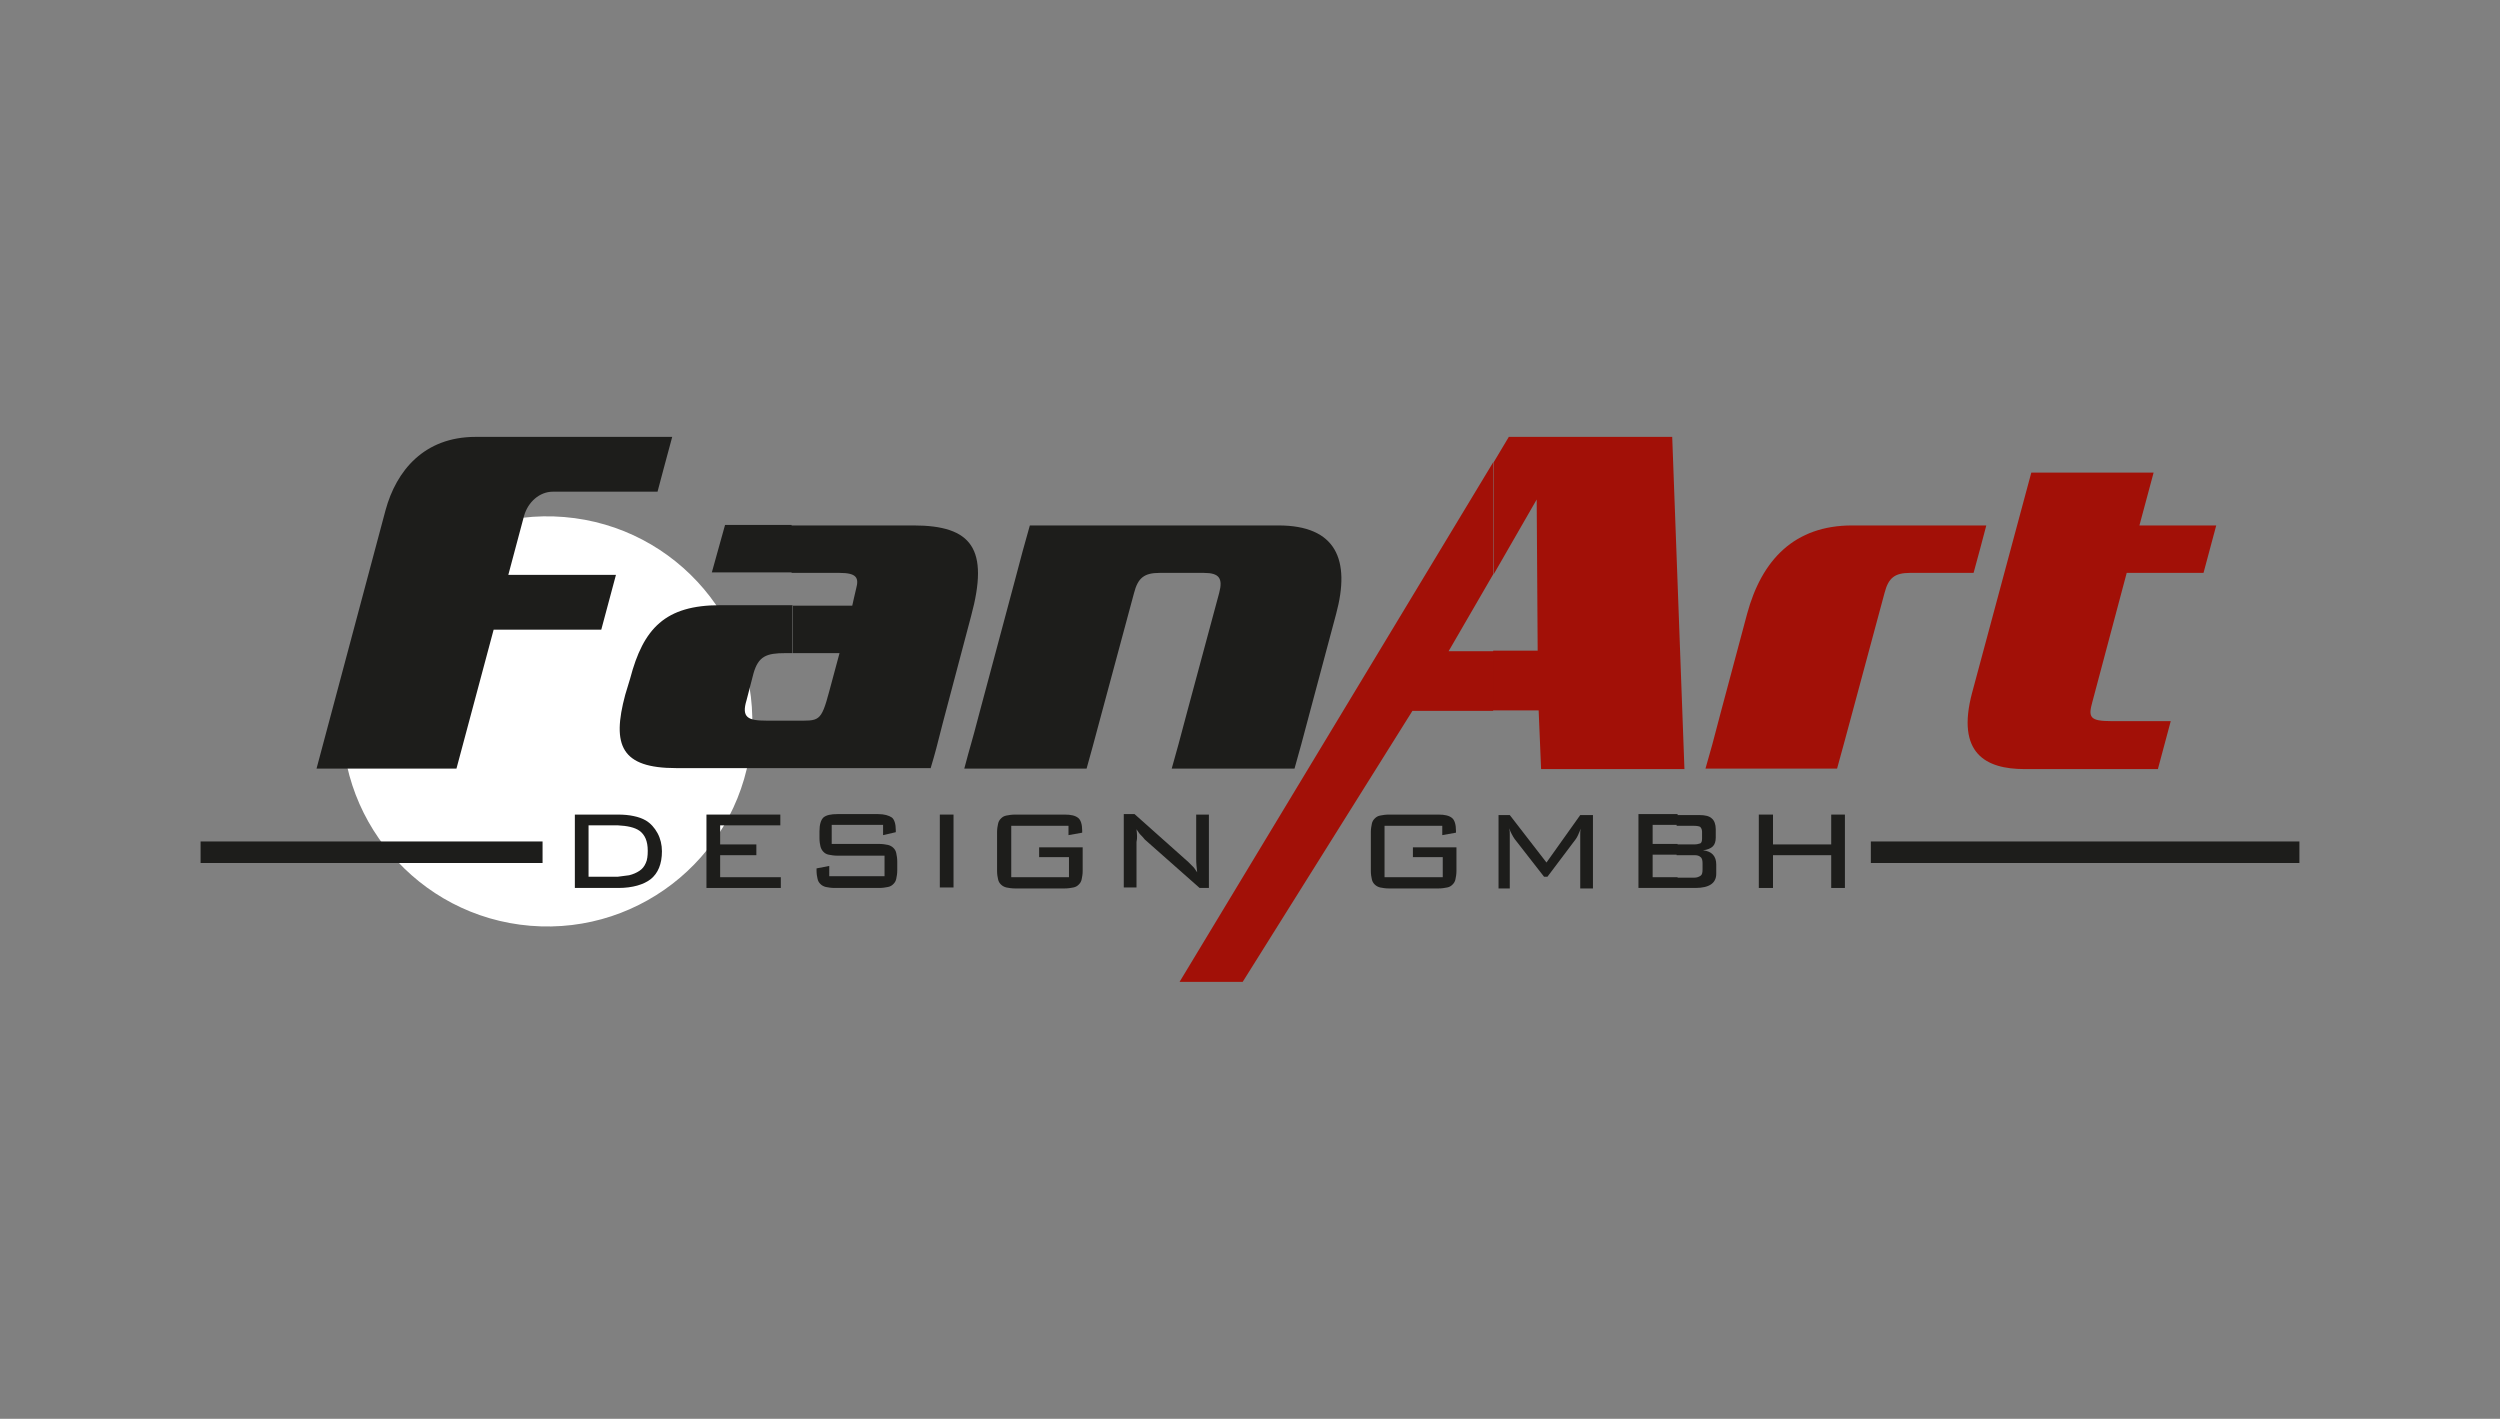
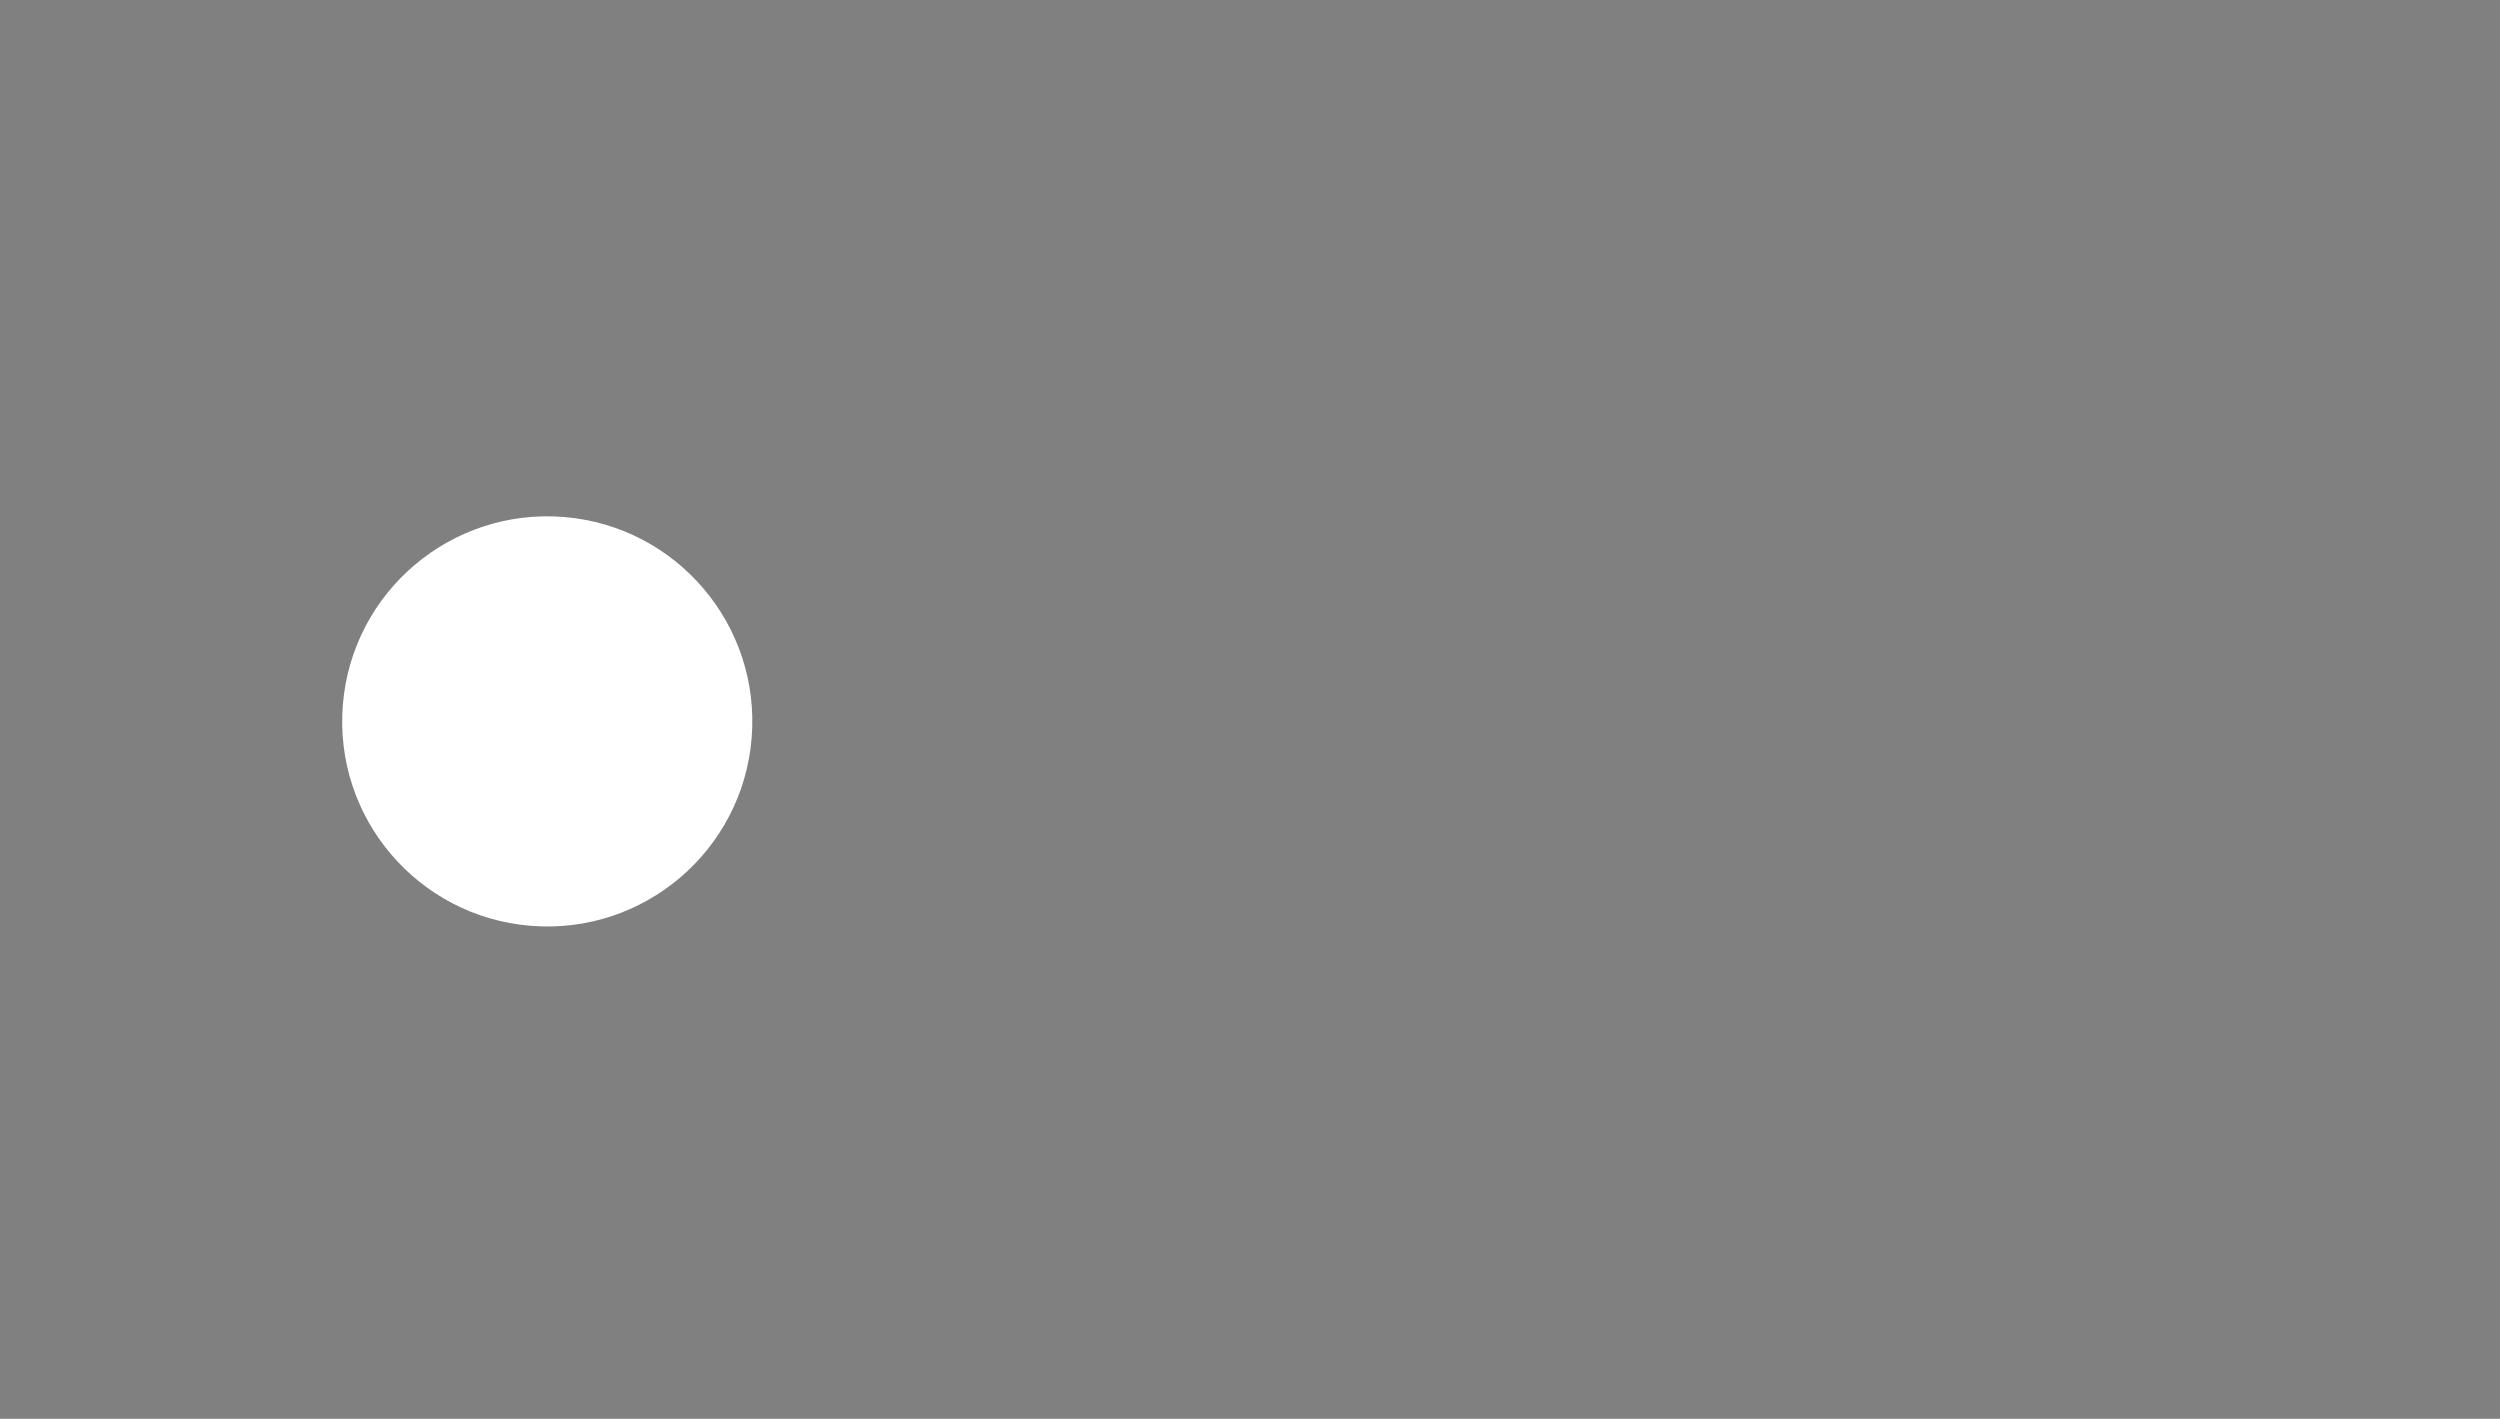
<svg xmlns="http://www.w3.org/2000/svg" xmlns:xlink="http://www.w3.org/1999/xlink" version="1.1" id="Ebene_1" x="0px" y="0px" viewBox="0 0 511 290" style="enable-background:new 0 0 511 290;" xml:space="preserve">
  <rect x="0" y="0" width="511" height="290" fill="#808080" stroke="none" />
  <style type="text/css">
	.st0{fill-rule:evenodd;clip-rule:evenodd;fill:#FFFFFF;}
	.st1{clip-path:url(#SVGID_00000123422842906736674690000007933594290572327845_);}
	.st2{clip-path:url(#SVGID_00000026140374435661281330000005016201536862285969_);fill:#1D1D1B;}
	
		.st3{clip-path:url(#SVGID_00000026140374435661281330000005016201536862285969_);fill-rule:evenodd;clip-rule:evenodd;fill:#1D1D1B;}
	
		.st4{clip-path:url(#SVGID_00000026140374435661281330000005016201536862285969_);fill-rule:evenodd;clip-rule:evenodd;fill:#A21007;}
	.st5{clip-path:url(#SVGID_00000026140374435661281330000005016201536862285969_);fill:#A21007;}
</style>
  <ellipse transform="matrix(8.248051e-02 -0.997 0.997 8.248051e-02 -44.419 246.753)" class="st0" cx="111.8" cy="147.5" rx="41.9" ry="41.9" />
  <g>
    <g>
      <defs>
        <rect id="SVGID_1_" x="41" y="89.3" width="429" height="111.4" />
      </defs>
      <clipPath id="SVGID_00000024717577957972081870000005111937514465721991_">
        <use xlink:href="#SVGID_1_" style="overflow:visible;" />
      </clipPath>
      <g style="clip-path:url(#SVGID_00000024717577957972081870000005111937514465721991_);">
        <defs>
-           <rect id="SVGID_00000017487548650772663950000015740956927707180683_" x="-3.3" y="-15.4" width="505.5" height="353.6" />
-         </defs>
+           </defs>
        <clipPath id="SVGID_00000121990209168667521490000006467077966399281281_">
          <use xlink:href="#SVGID_00000017487548650772663950000015740956927707180683_" style="overflow:visible;" />
        </clipPath>
        <path style="clip-path:url(#SVGID_00000121990209168667521490000006467077966399281281_);fill:#1D1D1B;" d="M134.4,100.5     c0,0,2.2-8.3,3-11.2H97.2c-10.5,0-16.2,6.9-18.4,15l-14.1,52.8h28.6l7.6-28.4h22l3-11.2h-22l3.2-12c0.8-2.9,3.2-5,5.9-5H134.4z" />
        <path style="clip-path:url(#SVGID_00000121990209168667521490000006467077966399281281_);fill-rule:evenodd;clip-rule:evenodd;fill:#1D1D1B;" d="     M190.2,157.1c1.1-3.7,1.2-4.2,2.5-9.3l5.8-21.9c3.7-13.7,0.2-18.5-11.8-18.5h-24.9v9.7h9.8c3.5,0,4,1,3.4,3.2     c-0.5,2.3-0.5,2-0.8,3.5h-12.3v9.7h9.7l-2.1,7.8c-1.7,6.4-2.1,6-6.9,6h-0.7v9.7H190.2z M161.9,107.3h-13.7l-2.7,9.7h16.3V107.3z      M161.9,123.7h-14.7c-11.2,0-15.7,4.7-18.4,15l-1,3.3c-2.8,10.4-0.8,15,10.4,15h23.7v-9.7h-5.2c-3.8,0-5.2-0.6-4.1-4.2l1.4-5.4     c1-3.6,2.7-4.2,6.5-4.2h1.5V123.7z" />
        <path style="clip-path:url(#SVGID_00000121990209168667521490000006467077966399281281_);fill:#1D1D1B;" d="M264.6,157.1     c1.4-5,1.3-4.6,3.1-11.4l5.4-20.2c3-11.1,0-18.1-11.8-18.1h-50.8c-1.6,5.7-1.3,4.6-3.1,11.4l-7.2,26.9c-1.8,6.9-1.7,6.1-3.1,11.4     h25c1.1-4,1.3-4.6,3.1-11.4l6.6-24.5c0.8-3.1,2.1-4.1,5.2-4.1h9.1c3.1,0,3.9,1.1,3.1,4.1l-6.6,24.5c-1.8,6.9-1.7,6.3-3.1,11.4     H264.6z" />
        <path style="clip-path:url(#SVGID_00000121990209168667521490000006467077966399281281_);fill-rule:evenodd;clip-rule:evenodd;fill:#A21007;" d="     M344.3,157.2l-2.5-67.9h-33.4l-3.1,5.2v22.9l8.8-15.3l0.2,30.9h-9.1v12.2h9.3l0.5,12H344.3z M305.2,94.5l-64.1,106.2h12.9     l34.7-55.4h16.5v-12.2h-9.1l9.1-15.7V94.5z" />
-         <path style="clip-path:url(#SVGID_00000121990209168667521490000006467077966399281281_);fill:#A21007;" d="M403.4,117.1     c0.7-2.6,2-7.3,2.6-9.7h-27.4c-11.8,0-18.5,7-21.5,18.1l-5.4,20.2c-1.8,6.9-1.7,6.5-3.1,11.4h26.9c1.4-5.2,1.3-4.6,3.1-11.4     l6.6-24.5c0.8-3.1,2.1-4.1,5.2-4.1H403.4z" />
        <path style="clip-path:url(#SVGID_00000121990209168667521490000006467077966399281281_);fill:#A21007;" d="M441.1,157.1l2.6-9.7     h-3.3h-8.8c-4.5,0-4.8-0.8-3.9-4l7-26.3h15.7l2.6-9.7h-15.7l2.9-10.8h-25l-12.1,45c-3.3,12.4,2.8,15.6,10.7,15.6H441.1z" />
        <path style="clip-path:url(#SVGID_00000121990209168667521490000006467077966399281281_);fill:#1D1D1B;" d="M126.4,181.5     c2.9,0,5.2-0.7,6.6-1.8c1.5-1.2,2.3-3.1,2.3-5.7c0-1.3-0.3-2.6-0.9-3.7c-0.6-1.1-1.4-2-2.4-2.6c-0.7-0.4-1.5-0.7-2.5-0.9     c-0.9-0.2-2-0.3-3.2-0.3v2.2c1.9,0.1,3.4,0.4,4.4,1.1c1.1,0.8,1.7,2.1,1.7,4.1c0,1-0.1,1.9-0.4,2.5c-0.3,0.7-0.7,1.2-1.3,1.6     c-0.6,0.4-1.3,0.7-2.1,0.9c-0.7,0.1-1.5,0.2-2.3,0.3V181.5z M126.1,166.5h-8.6v15h8.6l0.3,0v-2.3c-0.2,0-0.4,0-0.6,0h-5.5v-10.5     h5.5c0.2,0,0.4,0,0.6,0v-2.2L126.1,166.5z" />
        <polygon style="clip-path:url(#SVGID_00000121990209168667521490000006467077966399281281_);fill:#1D1D1B;" points="144.4,181.5      159.6,181.5 159.6,179.3 147.2,179.3 147.2,174.8 154.6,174.8 154.6,172.6 147.2,172.6 147.2,168.7 159.5,168.7 159.5,166.5      144.4,166.5    " />
        <path style="clip-path:url(#SVGID_00000121990209168667521490000006467077966399281281_);fill:#1D1D1B;" d="M180.5,168.7v2     l2.6-0.6v-0.4c0-1.3-0.3-2.2-0.8-2.6c-0.6-0.4-1.5-0.7-2.8-0.7h-8.3c-1.4,0-2.3,0.2-2.9,0.7c-0.5,0.5-0.8,1.4-0.8,2.8v1.4     c0,0.7,0.1,1.3,0.2,1.7s0.3,0.8,0.6,1.1c0.3,0.3,0.6,0.5,1.1,0.6c0.5,0.1,1.1,0.2,1.8,0.2h9.6v4.2h-11.3V177l-2.6,0.5v0.4     c0,0.7,0.1,1.3,0.2,1.7c0.1,0.5,0.3,0.8,0.6,1.1c0.3,0.3,0.7,0.5,1.1,0.6c0.5,0.1,1.1,0.2,1.8,0.2h9.1c0.7,0,1.3-0.1,1.8-0.2     c0.5-0.1,0.8-0.3,1.1-0.6c0.3-0.3,0.5-0.6,0.6-1.1c0.1-0.5,0.2-1,0.2-1.7v-1.8c0-0.7-0.1-1.2-0.2-1.7c-0.1-0.5-0.3-0.8-0.6-1.1     c-0.3-0.3-0.7-0.5-1.1-0.6c-0.5-0.1-1.1-0.2-1.8-0.2H170v-3.9H180.5z" />
        <rect x="192.1" y="166.5" style="clip-path:url(#SVGID_00000121990209168667521490000006467077966399281281_);fill:#1D1D1B;" width="2.8" height="14.9" />
        <path style="clip-path:url(#SVGID_00000121990209168667521490000006467077966399281281_);fill:#1D1D1B;" d="M218.4,168.7v2     l2.8-0.5v-0.4c0-1.3-0.3-2.2-0.8-2.6c-0.6-0.5-1.5-0.7-2.8-0.7h-10.1c-0.7,0-1.3,0.1-1.8,0.2c-0.5,0.1-0.8,0.3-1.1,0.6     c-0.3,0.3-0.5,0.6-0.6,1.1c-0.1,0.5-0.2,1-0.2,1.7v7.9c0,0.7,0.1,1.3,0.2,1.7c0.1,0.5,0.3,0.8,0.6,1.1c0.3,0.3,0.7,0.5,1.1,0.6     c0.5,0.1,1.1,0.2,1.8,0.2h10.1c0.7,0,1.3-0.1,1.8-0.2c0.5-0.1,0.8-0.3,1.1-0.6c0.3-0.3,0.5-0.6,0.6-1.1c0.1-0.5,0.2-1,0.2-1.7     v-4.8h-8.9v2h6.1v4.1h-11.8v-10.5H218.4z" />
        <path style="clip-path:url(#SVGID_00000121990209168667521490000006467077966399281281_);fill:#1D1D1B;" d="M232.3,169.5     c0.3,0.4,0.5,0.8,0.8,1.1c0.3,0.3,0.6,0.6,0.9,1l11.2,9.9h1.9v-15h-2.6v9c0,1,0.1,1.9,0.2,2.8c-0.3-0.4-0.5-0.8-0.8-1.1     c-0.3-0.3-0.6-0.6-1-1l-11-9.8h-2.2v15h2.6v-9.3C232.5,171.3,232.4,170.4,232.3,169.5" />
        <path style="clip-path:url(#SVGID_00000121990209168667521490000006467077966399281281_);fill:#1D1D1B;" d="M294.8,168.7v2     l2.8-0.5v-0.4c0-1.3-0.3-2.2-0.8-2.6c-0.6-0.5-1.5-0.7-2.8-0.7h-10.1c-0.7,0-1.3,0.1-1.8,0.2c-0.5,0.1-0.8,0.3-1.1,0.6     c-0.3,0.3-0.5,0.6-0.6,1.1c-0.1,0.5-0.2,1-0.2,1.7v7.9c0,0.7,0.1,1.3,0.2,1.7c0.1,0.5,0.3,0.8,0.6,1.1c0.3,0.3,0.7,0.5,1.1,0.6     c0.5,0.1,1.1,0.2,1.8,0.2H294c0.7,0,1.3-0.1,1.8-0.2s0.8-0.3,1.1-0.6c0.3-0.3,0.5-0.6,0.6-1.1c0.1-0.5,0.2-1,0.2-1.7v-4.8h-8.9v2     h6.1v4.1H283v-10.5H294.8z" />
        <path style="clip-path:url(#SVGID_00000121990209168667521490000006467077966399281281_);fill:#1D1D1B;" d="M308.5,169.3     c0.1,0.4,0.3,0.8,0.5,1.2c0.2,0.4,0.4,0.7,0.6,1l6,7.7h0.7l5.8-7.7c0.3-0.4,0.6-1.1,1-2.1c-0.1,0.4-0.1,0.8-0.1,1.1     c0,0.3,0,0.7,0,1v10.1h2.6v-15h-2.6l-6.9,9.7l-7.5-9.7h-2.3v15h2.3v-10.1c0-0.2,0-0.5,0-0.8C308.6,170.2,308.6,169.8,308.5,169.3     " />
        <path style="clip-path:url(#SVGID_00000121990209168667521490000006467077966399281281_);fill:#1D1D1B;" d="M342.8,181.5h3.7     c2.9,0,4.3-1,4.3-2.9v-1.9c0-1.7-0.9-2.7-2.7-2.9c0.9-0.1,1.6-0.4,2-0.8s0.6-1,0.6-1.8v-1.7c0-1-0.3-1.8-0.8-2.2     c-0.5-0.5-1.4-0.7-2.5-0.7h-4.7v2.2h3.6c0.6,0,1,0.1,1.2,0.2c0.2,0.2,0.4,0.5,0.4,1v1.4c0,0.5-0.1,0.9-0.4,1     c-0.3,0.1-0.7,0.2-1.2,0.2h-3.6v2.2h3.6c0.6,0,1,0.1,1.3,0.4c0.3,0.2,0.4,0.7,0.4,1.3v1.2c0,0.7-0.1,1.1-0.4,1.3     c-0.3,0.2-0.7,0.4-1.3,0.4h-3.6V181.5z M334.9,181.5h8v-2.2h-5.1v-4.6h5.1v-2.2h-5.1v-3.9h5.1v-2.2h-8V181.5z" />
        <polygon style="clip-path:url(#SVGID_00000121990209168667521490000006467077966399281281_);fill:#1D1D1B;" points="359.5,181.5      362.4,181.5 362.4,174.8 374.3,174.8 374.3,181.5 377.1,181.5 377.1,166.5 374.3,166.5 374.3,172.6 362.4,172.6 362.4,166.5      359.5,166.5    " />
        <rect x="41" y="172" style="clip-path:url(#SVGID_00000121990209168667521490000006467077966399281281_);fill:#1D1D1B;" width="69.9" height="4.4" />
        <rect x="382.4" y="172" style="clip-path:url(#SVGID_00000121990209168667521490000006467077966399281281_);fill:#1D1D1B;" width="87.6" height="4.4" />
      </g>
    </g>
  </g>
</svg>